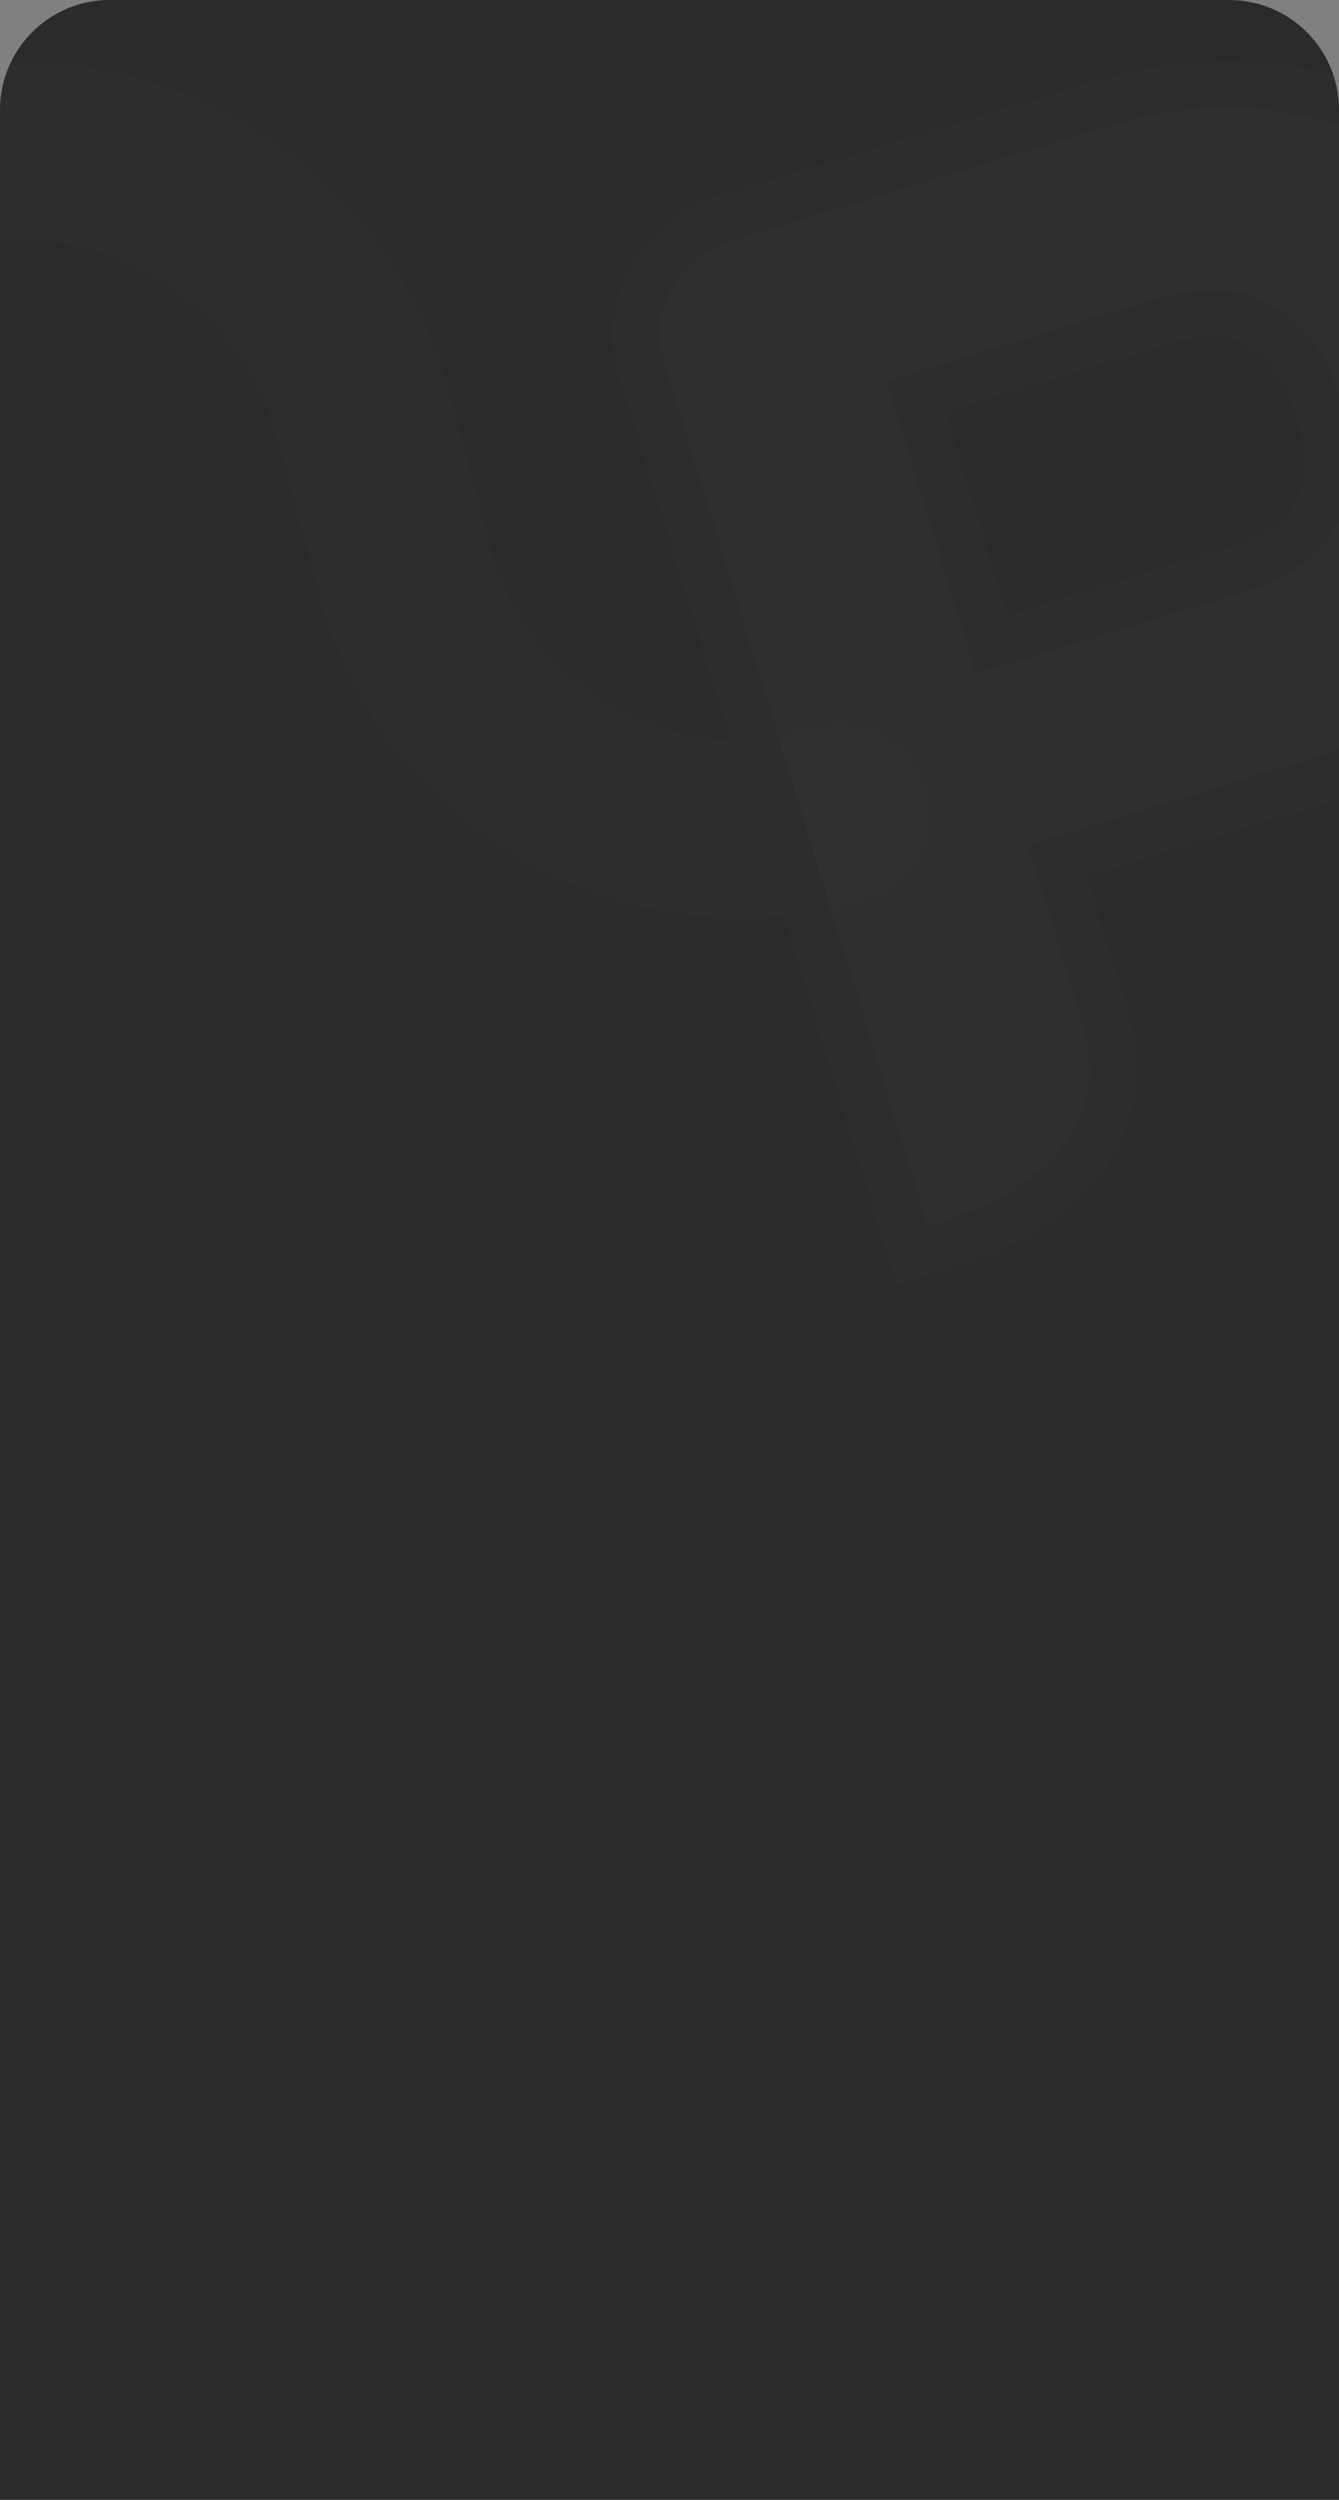
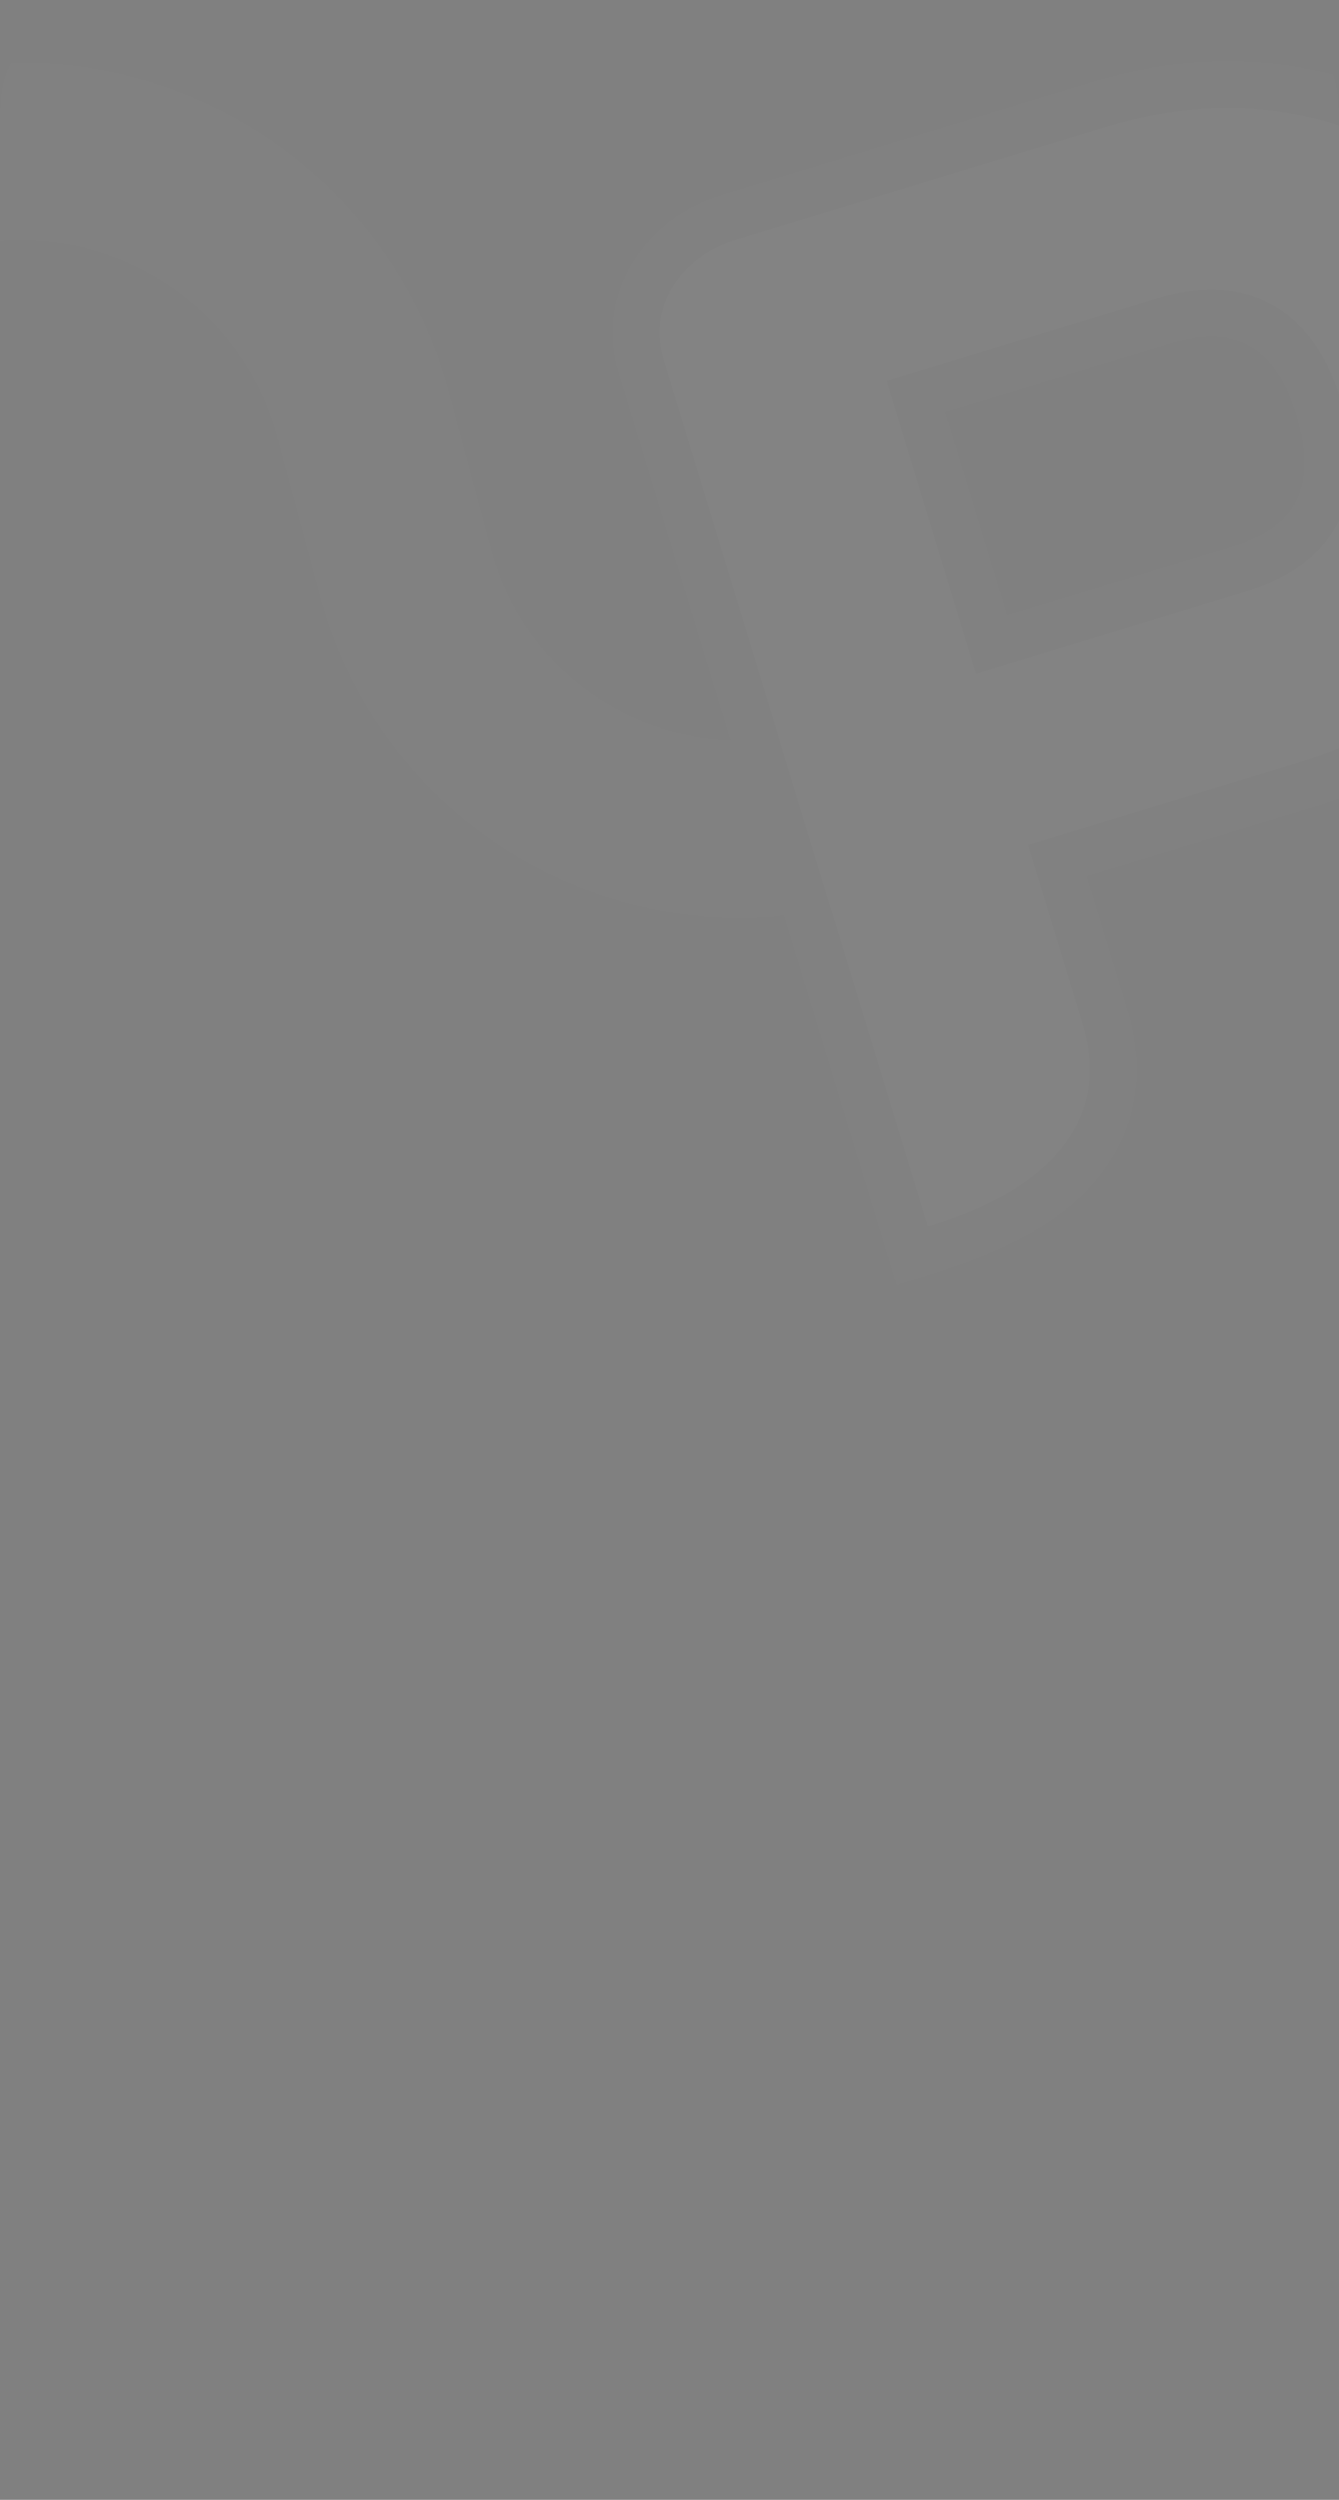
<svg xmlns="http://www.w3.org/2000/svg" width="390" height="728" viewBox="0 0 390 728" fill="none">
  <rect x="0" y="0" width="390" height="728" fill="#808080" stroke="none" />
  <g clip-path="url(#clip0_204_2779)">
-     <path d="M0 32C0 14.327 14.327 0 32 0H358C375.673 0 390 14.327 390 32V728H0V32Z" fill="#2B2B2B" />
    <g opacity="0.15">
      <path d="M193.342 104.967C191.026 97.371 191.86 90.247 195.843 83.594C200.088 76.862 206.27 72.258 214.389 69.782L321.64 37.087C341.021 31.179 359.374 29.878 376.698 33.184C393.942 36.228 408.739 43.453 421.09 54.859C433.703 66.186 442.804 81.016 448.393 99.349C454.061 117.944 454.992 135.551 451.184 152.169C447.297 168.525 439.046 182.777 426.433 194.923C414.082 206.989 397.953 216.057 378.048 222.125L299.476 246.077L315.285 297.935C319.437 311.554 317.614 323.416 309.818 333.522C302.283 343.548 289.087 351.435 270.229 357.183L193.342 104.967ZM362.839 172.231C375.934 168.239 384.9 161.499 389.736 152.009C394.492 142.258 394.754 130.442 390.522 116.561C386.45 103.204 379.761 93.937 370.454 88.759C361.147 83.581 349.945 82.989 336.85 86.981L258.278 110.933L284.266 196.184L362.839 172.231Z" fill="white" fill-opacity="0.15" />
-       <path d="M190.053 79.944L190.01 80.01L189.97 80.078C184.966 88.436 183.93 97.568 186.794 106.963L263.682 359.179L265.678 365.727L272.226 363.731C291.714 357.79 306.484 349.329 315.264 337.668C324.564 325.592 326.54 311.379 321.833 295.939L308.02 250.629L380.045 228.672C400.775 222.353 417.921 212.802 431.199 199.836C444.706 186.824 453.642 171.431 457.844 153.752L457.85 153.725L457.856 153.698C461.967 135.759 460.908 116.929 454.94 97.353C449.041 78.003 439.338 62.058 425.699 49.798C412.361 37.493 396.377 29.716 377.934 26.451C359.381 22.919 339.912 24.361 319.644 30.54L212.393 63.235C202.816 66.154 195.235 71.724 190.053 79.944ZM360.843 165.684L288.818 187.64L266.822 115.485L338.846 93.528C350.698 89.915 359.874 90.706 367.126 94.741C374.449 98.815 380.253 106.35 383.974 118.557C387.866 131.324 387.357 141.231 383.609 148.955C379.834 156.323 372.666 162.079 360.843 165.684Z" stroke="white" stroke-opacity="0.05" stroke-width="13.69" />
+       <path d="M190.053 79.944L190.01 80.01L189.97 80.078C184.966 88.436 183.93 97.568 186.794 106.963L263.682 359.179L265.678 365.727C291.714 357.79 306.484 349.329 315.264 337.668C324.564 325.592 326.54 311.379 321.833 295.939L308.02 250.629L380.045 228.672C400.775 222.353 417.921 212.802 431.199 199.836C444.706 186.824 453.642 171.431 457.844 153.752L457.85 153.725L457.856 153.698C461.967 135.759 460.908 116.929 454.94 97.353C449.041 78.003 439.338 62.058 425.699 49.798C412.361 37.493 396.377 29.716 377.934 26.451C359.381 22.919 339.912 24.361 319.644 30.54L212.393 63.235C202.816 66.154 195.235 71.724 190.053 79.944ZM360.843 165.684L288.818 187.64L266.822 115.485L338.846 93.528C350.698 89.915 359.874 90.706 367.126 94.741C374.449 98.815 380.253 106.35 383.974 118.557C387.866 131.324 387.357 141.231 383.609 148.955C379.834 156.323 372.666 162.079 360.843 165.684Z" stroke="white" stroke-opacity="0.05" stroke-width="13.69" />
      <path d="M-1276.35 808.937L-1351.82 561.402C-1368.49 506.718 -1337.67 448.874 -1282.99 432.203L-24.415 48.529C31.569 31.463 90.557 64.168 105.739 120.692L118.144 166.877C132.904 221.831 190.254 253.628 244.682 237.035V237.035" stroke="white" stroke-opacity="0.05" stroke-width="51.756" stroke-linecap="round" />
    </g>
  </g>
  <defs>
    <clipPath id="clip0_204_2779">
      <path d="M0 32C0 14.327 14.327 0 32 0H358C375.673 0 390 14.327 390 32V728H0V32Z" fill="white" />
    </clipPath>
  </defs>
</svg>